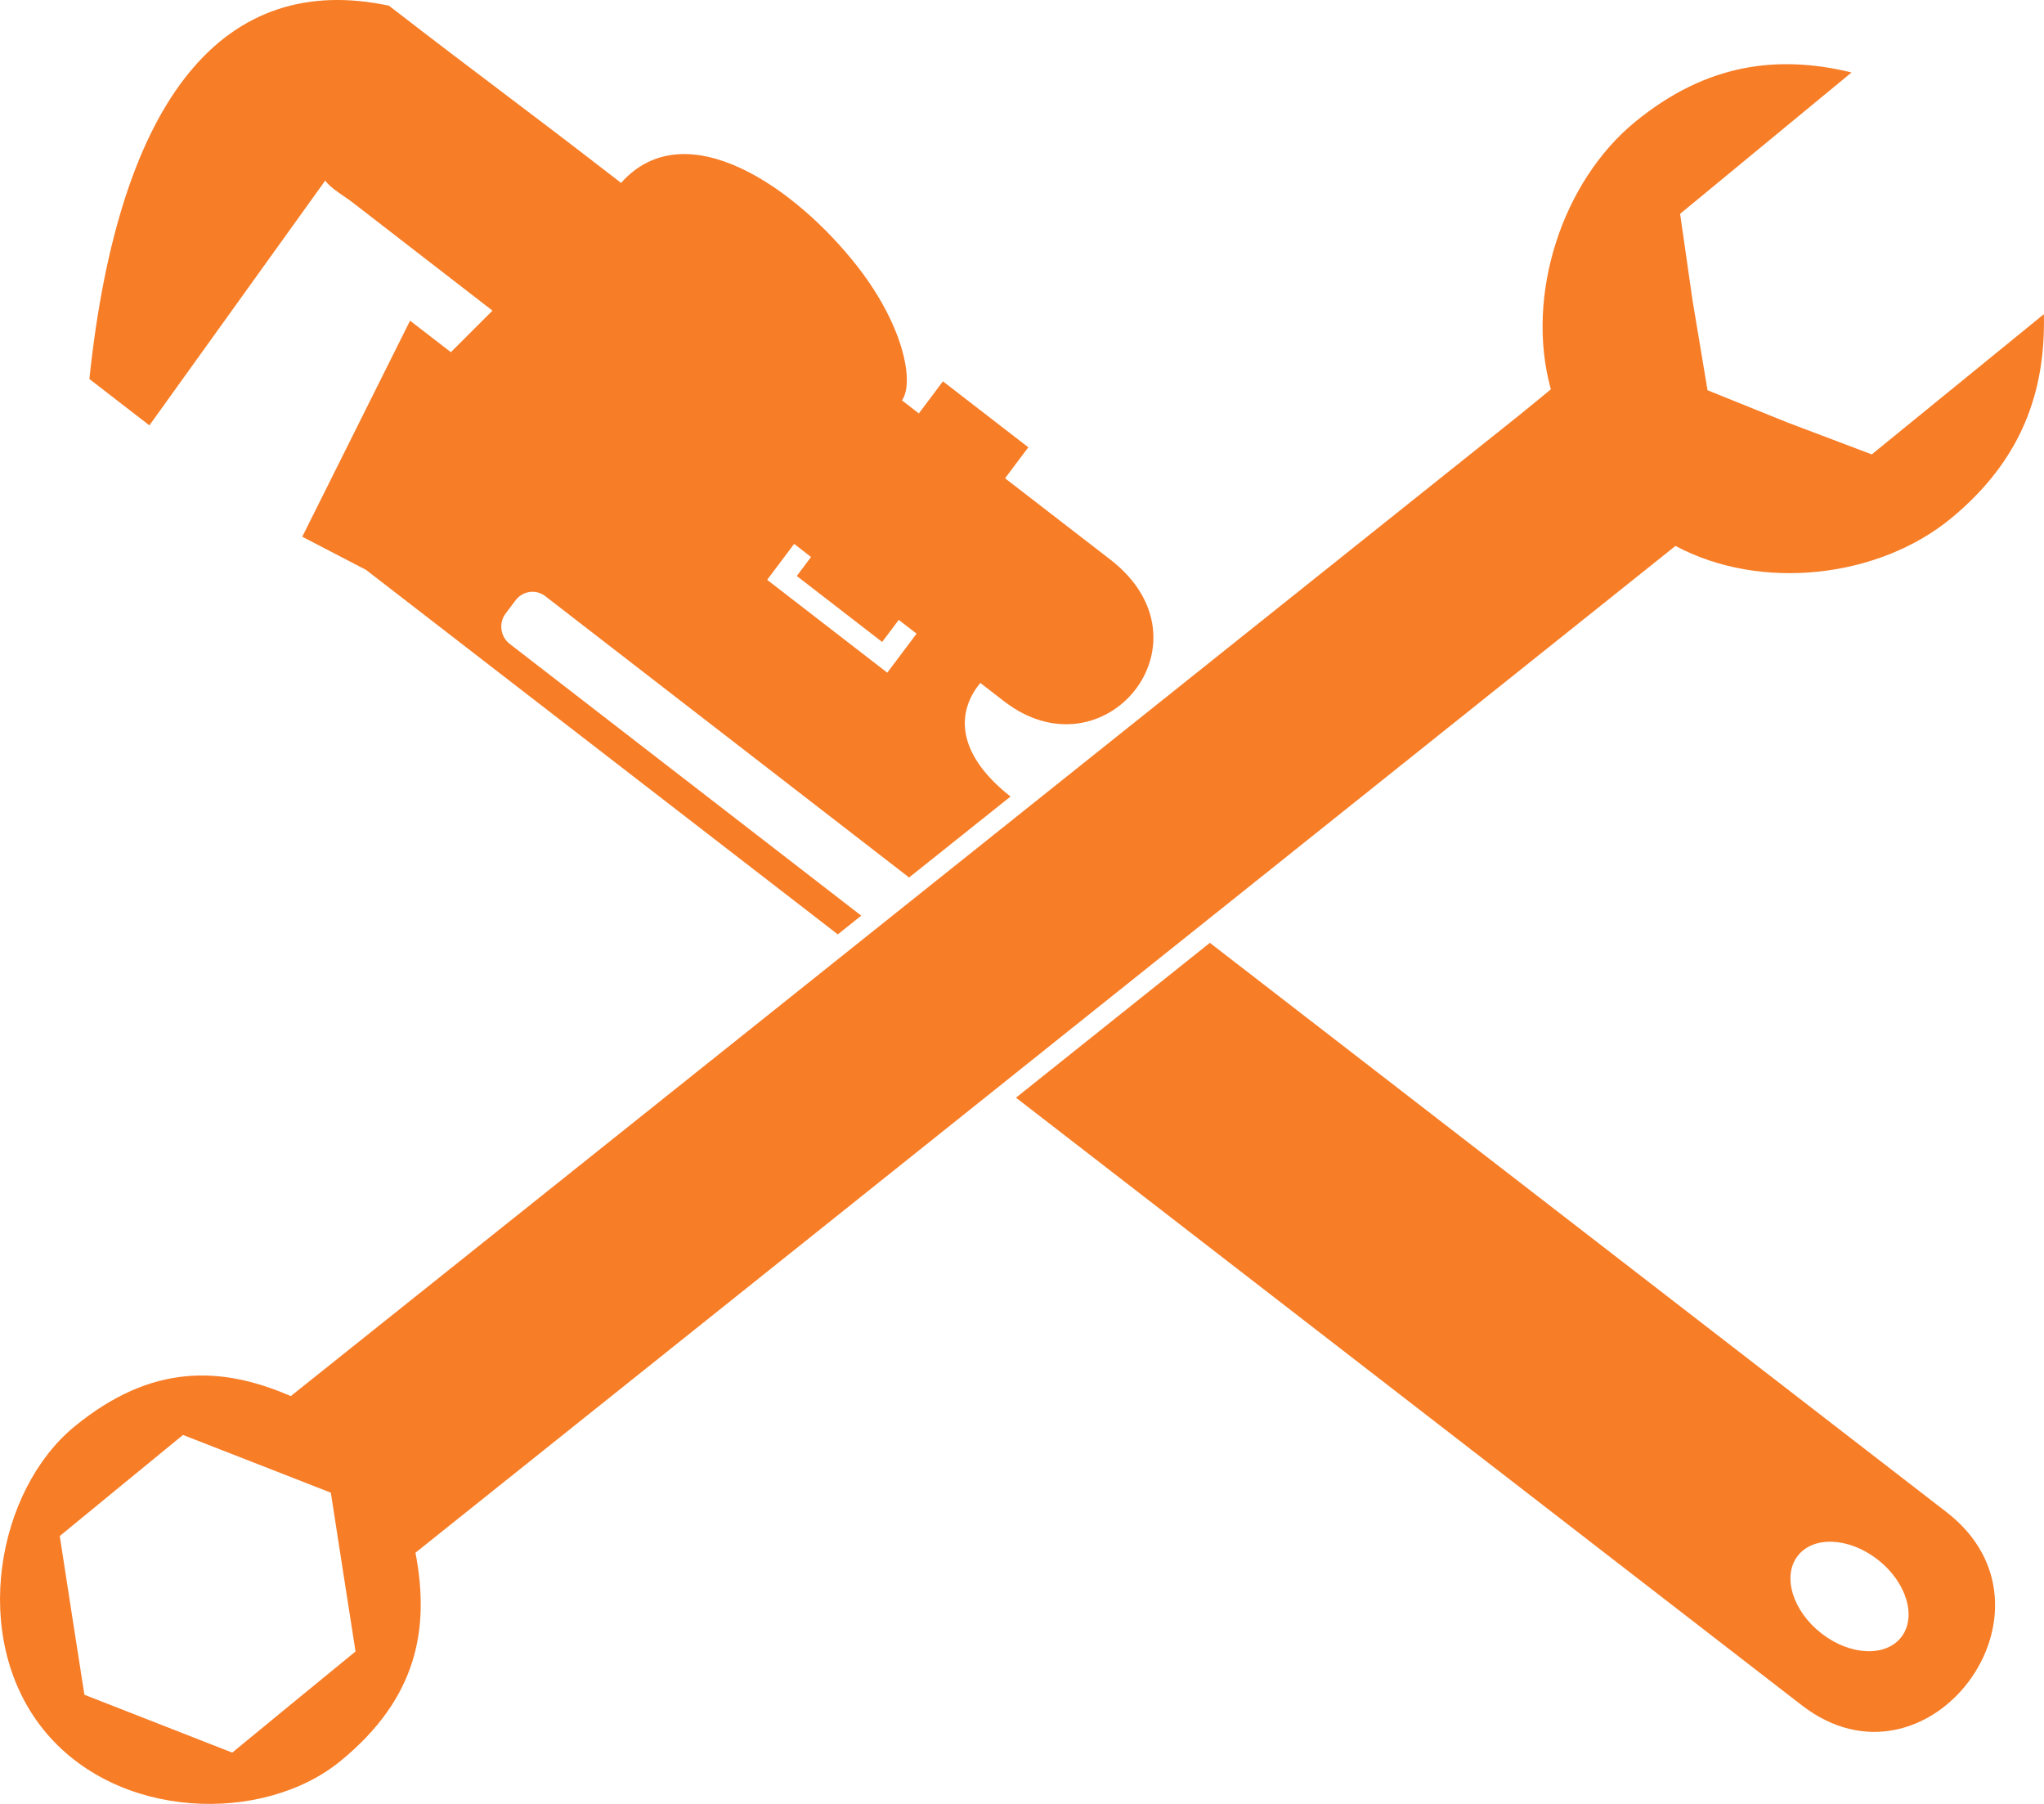
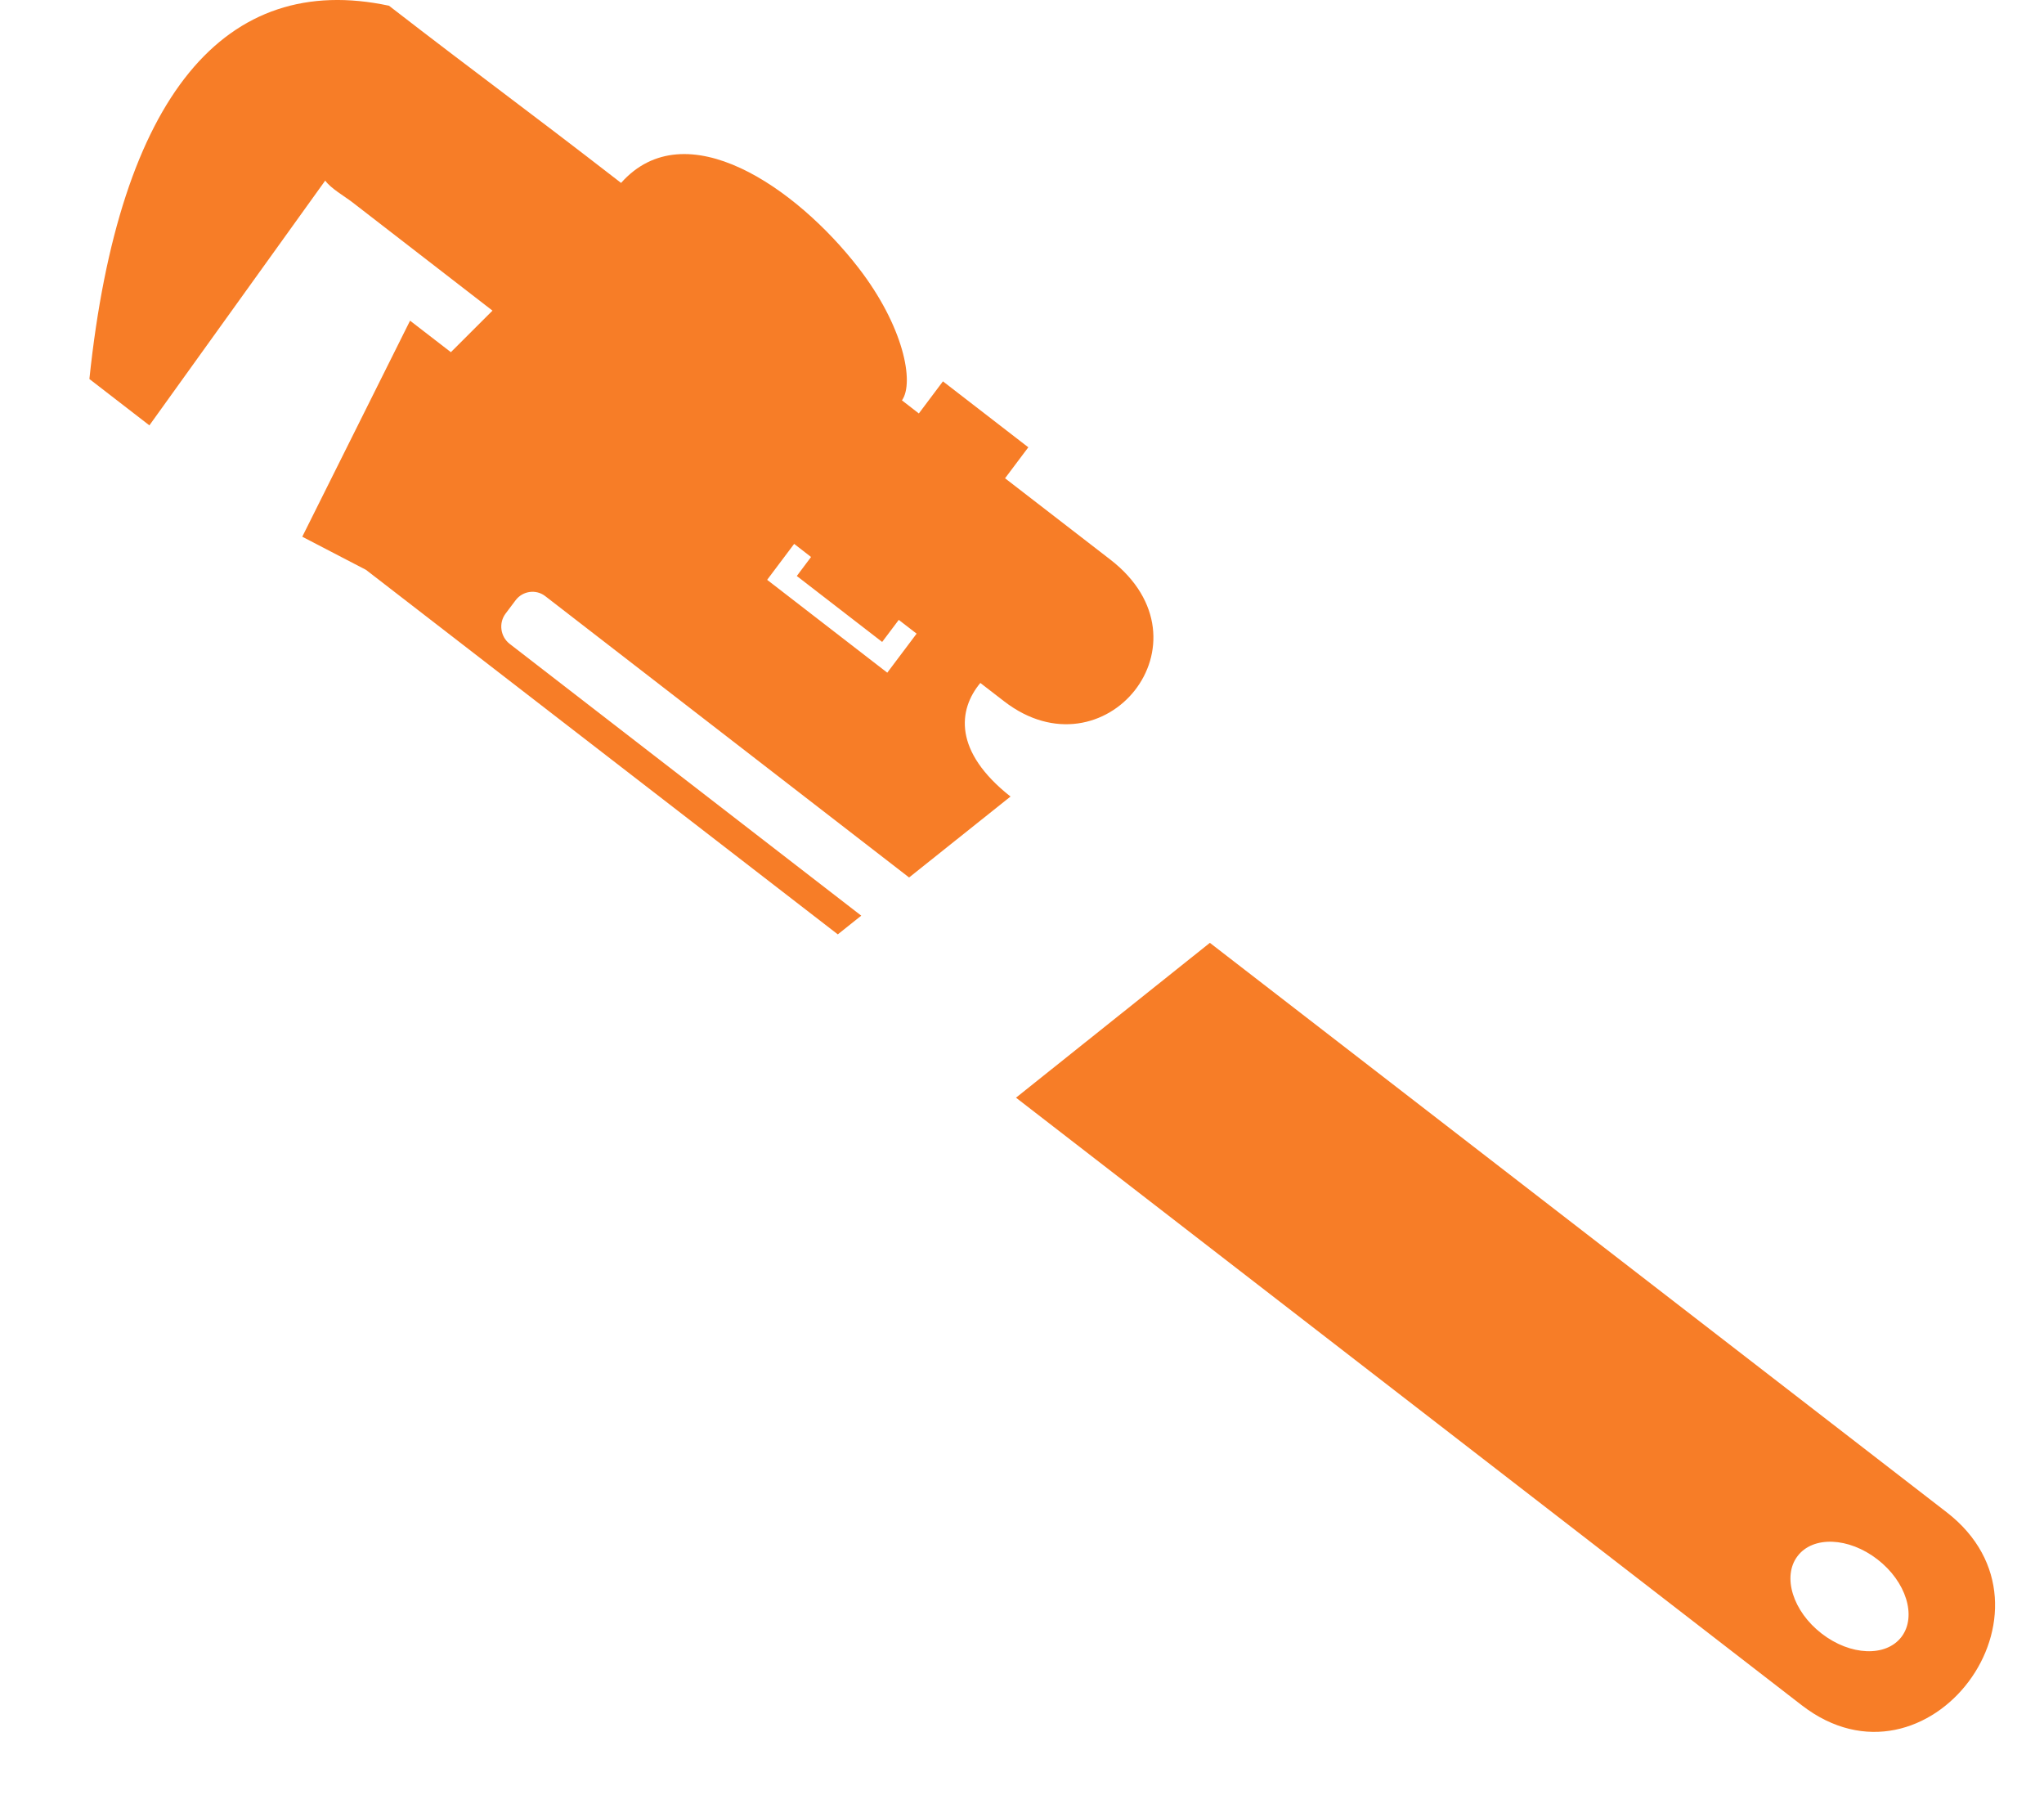
<svg xmlns="http://www.w3.org/2000/svg" width="34" height="30" viewBox="0 0 34 30" fill="none">
  <path fill-rule="evenodd" clip-rule="evenodd" d="M12.793 9.6L13.21 9.045L13.491 9.263L13.254 9.579L14.674 10.676L14.95 10.309L15.247 10.538L14.759 11.187L12.761 9.643L12.793 9.6ZM29.899 25.881C29.642 26.221 29.824 26.798 30.301 27.167C30.779 27.537 31.374 27.561 31.631 27.22C31.887 26.879 31.707 26.302 31.229 25.933C30.75 25.563 30.155 25.54 29.899 25.881ZM16.809 13.247C15.857 12.496 15.936 11.803 16.307 11.358L16.701 11.662C18.369 12.952 20.242 10.678 18.47 9.307L16.718 7.954L17.105 7.439L15.685 6.342L15.284 6.876L15.003 6.658C15.214 6.361 15.029 5.422 14.279 4.453C13.249 3.122 11.402 1.838 10.331 3.042C8.656 1.745 8.036 1.306 6.47 0.095C3.756 -0.483 1.982 1.571 1.487 6.303L2.485 7.074L5.41 3.003C5.498 3.131 5.73 3.263 5.859 3.362L8.192 5.166L7.5 5.857L6.821 5.333L5.028 8.926L6.088 9.477L13.936 15.539L14.326 15.228L8.477 10.707C8.323 10.587 8.292 10.361 8.41 10.204L8.577 9.982C8.695 9.826 8.917 9.795 9.071 9.915L15.122 14.593L16.809 13.247ZM29.97 28.359C32.063 29.977 34.475 26.767 32.38 25.149L20.125 15.68L16.9 18.255L29.97 28.359Z" fill="#f77d27" />
-   <path fill-rule="evenodd" clip-rule="evenodd" d="M5.503 24.824L4.274 24.344L3.044 23.864L2.019 24.704L0.994 25.545L1.198 26.865L1.404 28.185L2.634 28.666L3.863 29.147L4.888 28.305L5.914 27.465L5.708 26.145L5.503 24.824ZM30.799 1.205C29.58 0.909 28.389 1.05 27.195 2.03C26 3.009 25.36 4.894 25.797 6.475L25.583 6.651L25.26 6.914L4.837 23.218C3.677 22.715 2.519 22.674 1.238 23.725C-0.043 24.775 -0.51 27.215 0.712 28.751C1.935 30.287 4.386 30.335 5.666 29.285C6.948 28.235 7.151 27.078 6.911 25.822L27.87 9.079C29.303 9.844 31.252 9.605 32.447 8.626C33.641 7.646 34.028 6.495 33.998 5.225L31.135 7.557L29.737 7.028L28.403 6.49L28.154 4.997L27.947 3.556L30.799 1.205Z" fill="#f77d27" />
</svg>